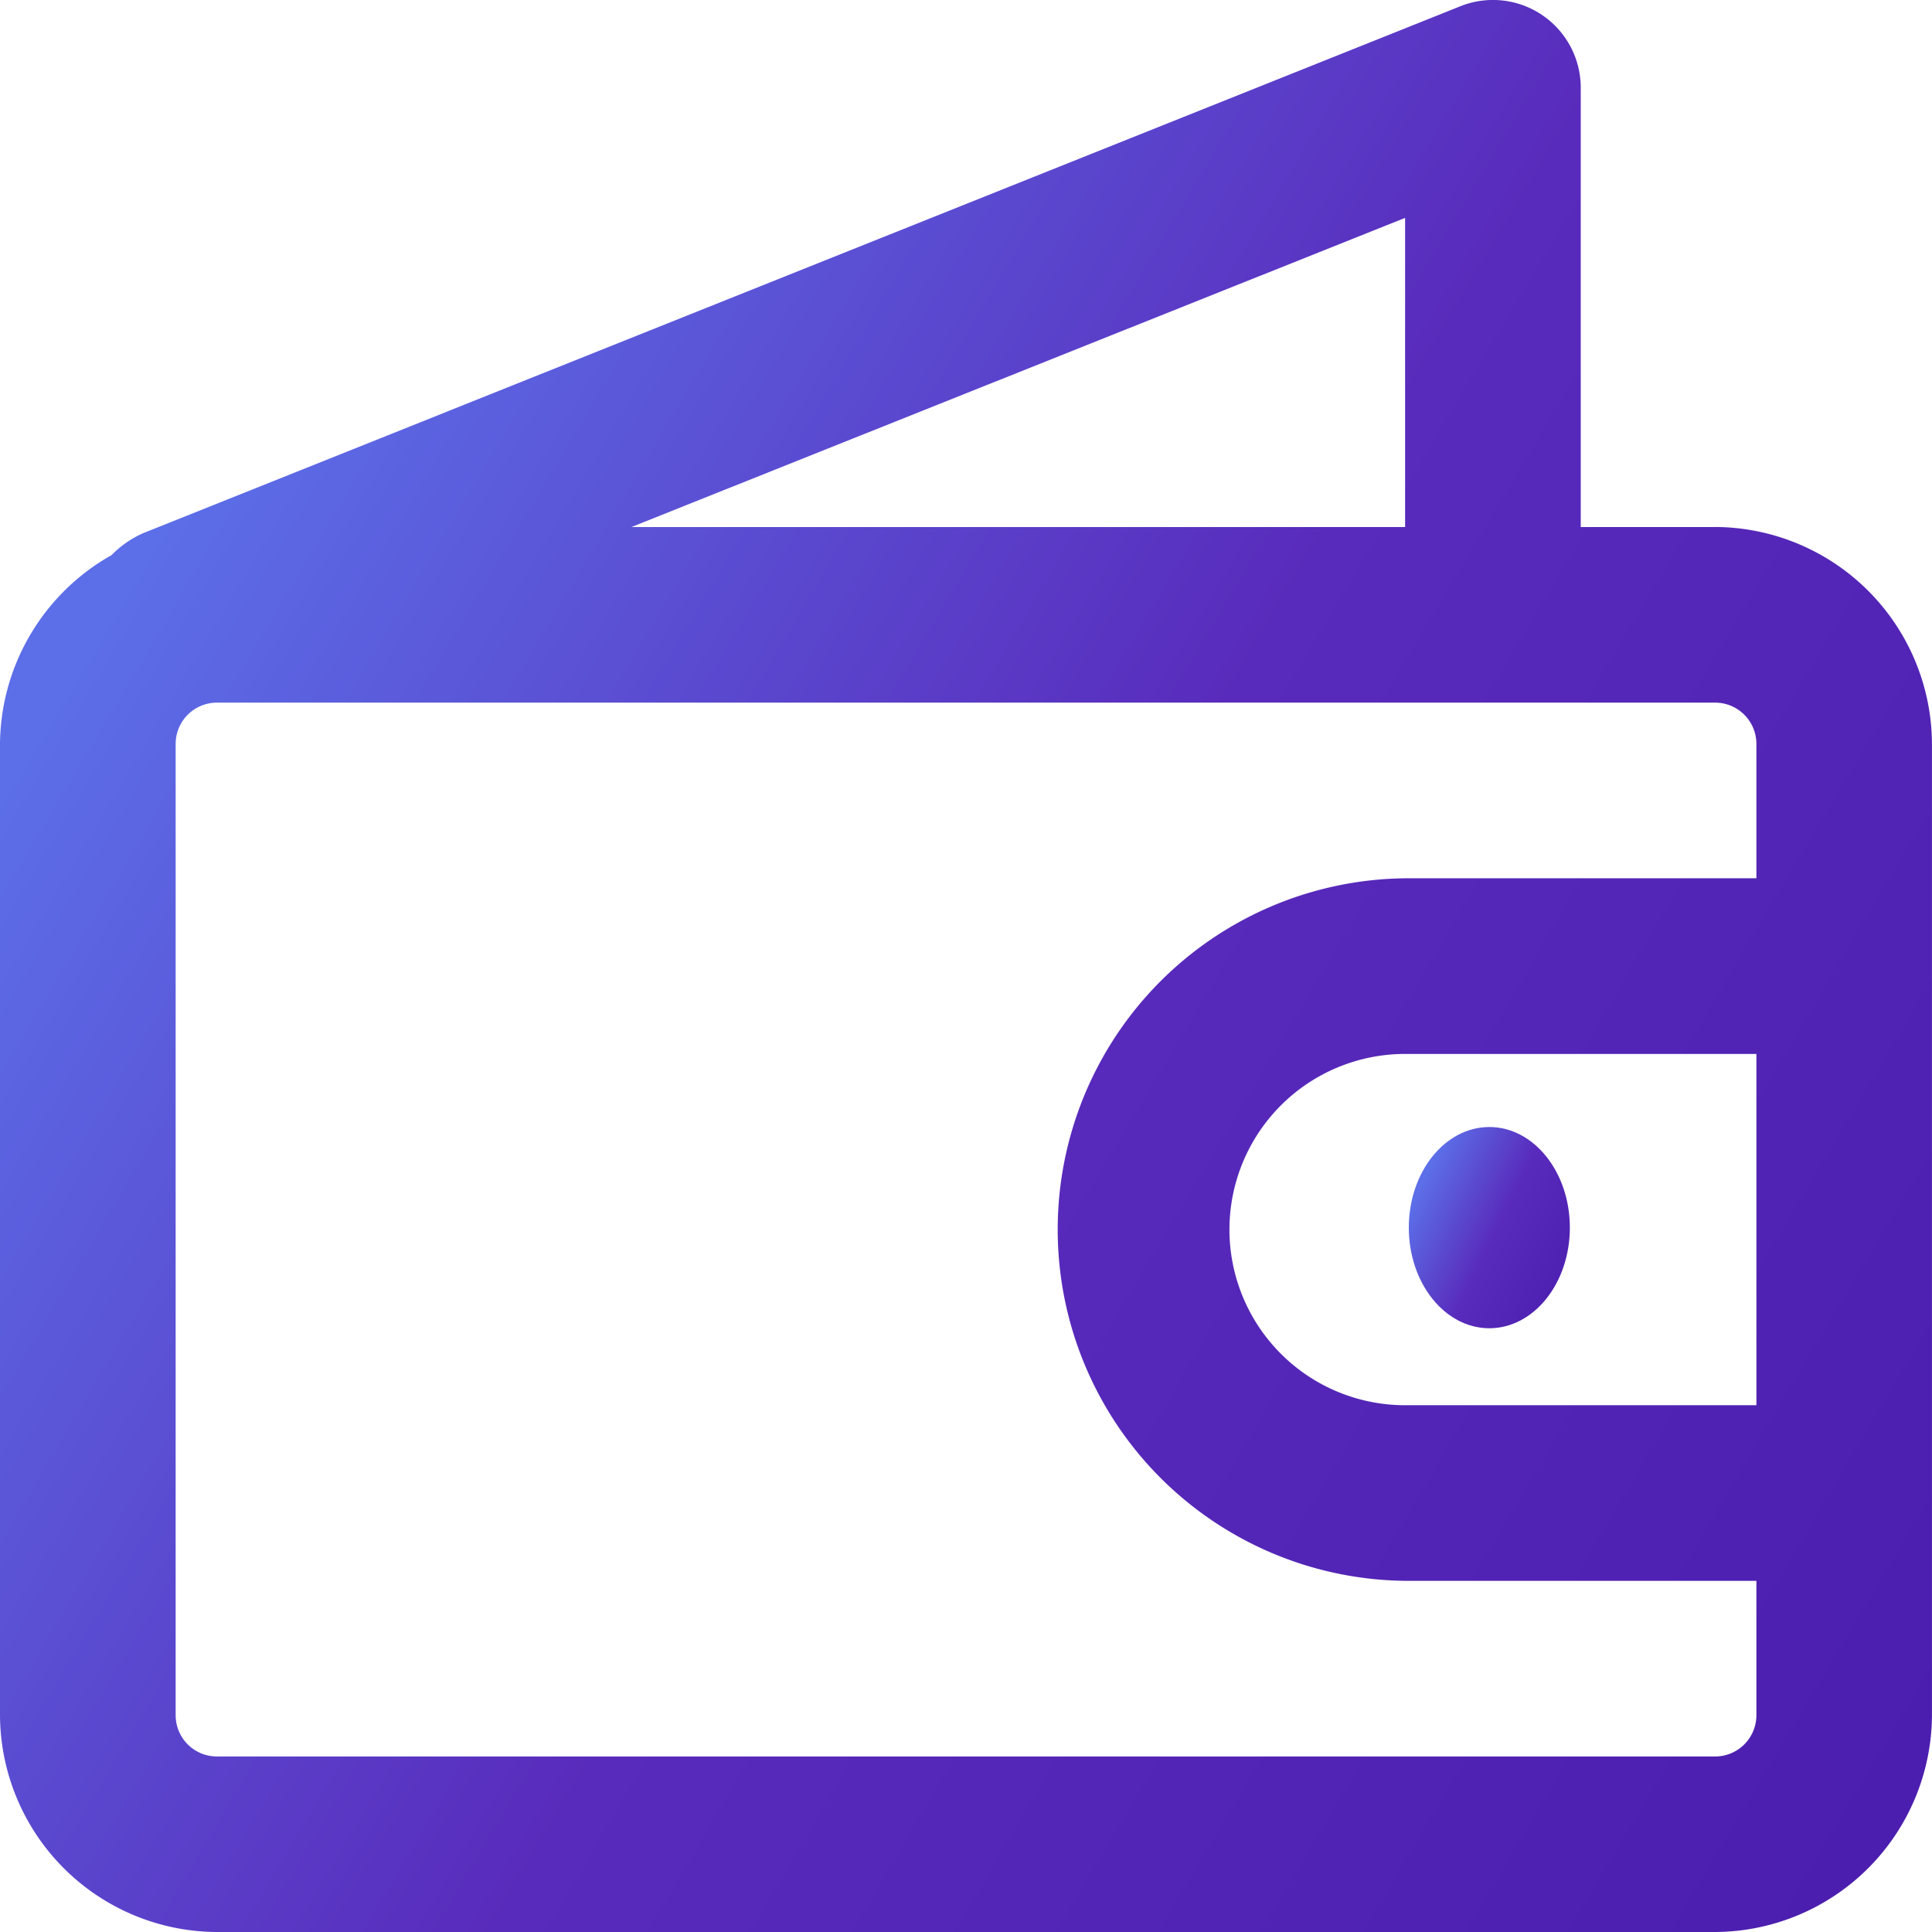
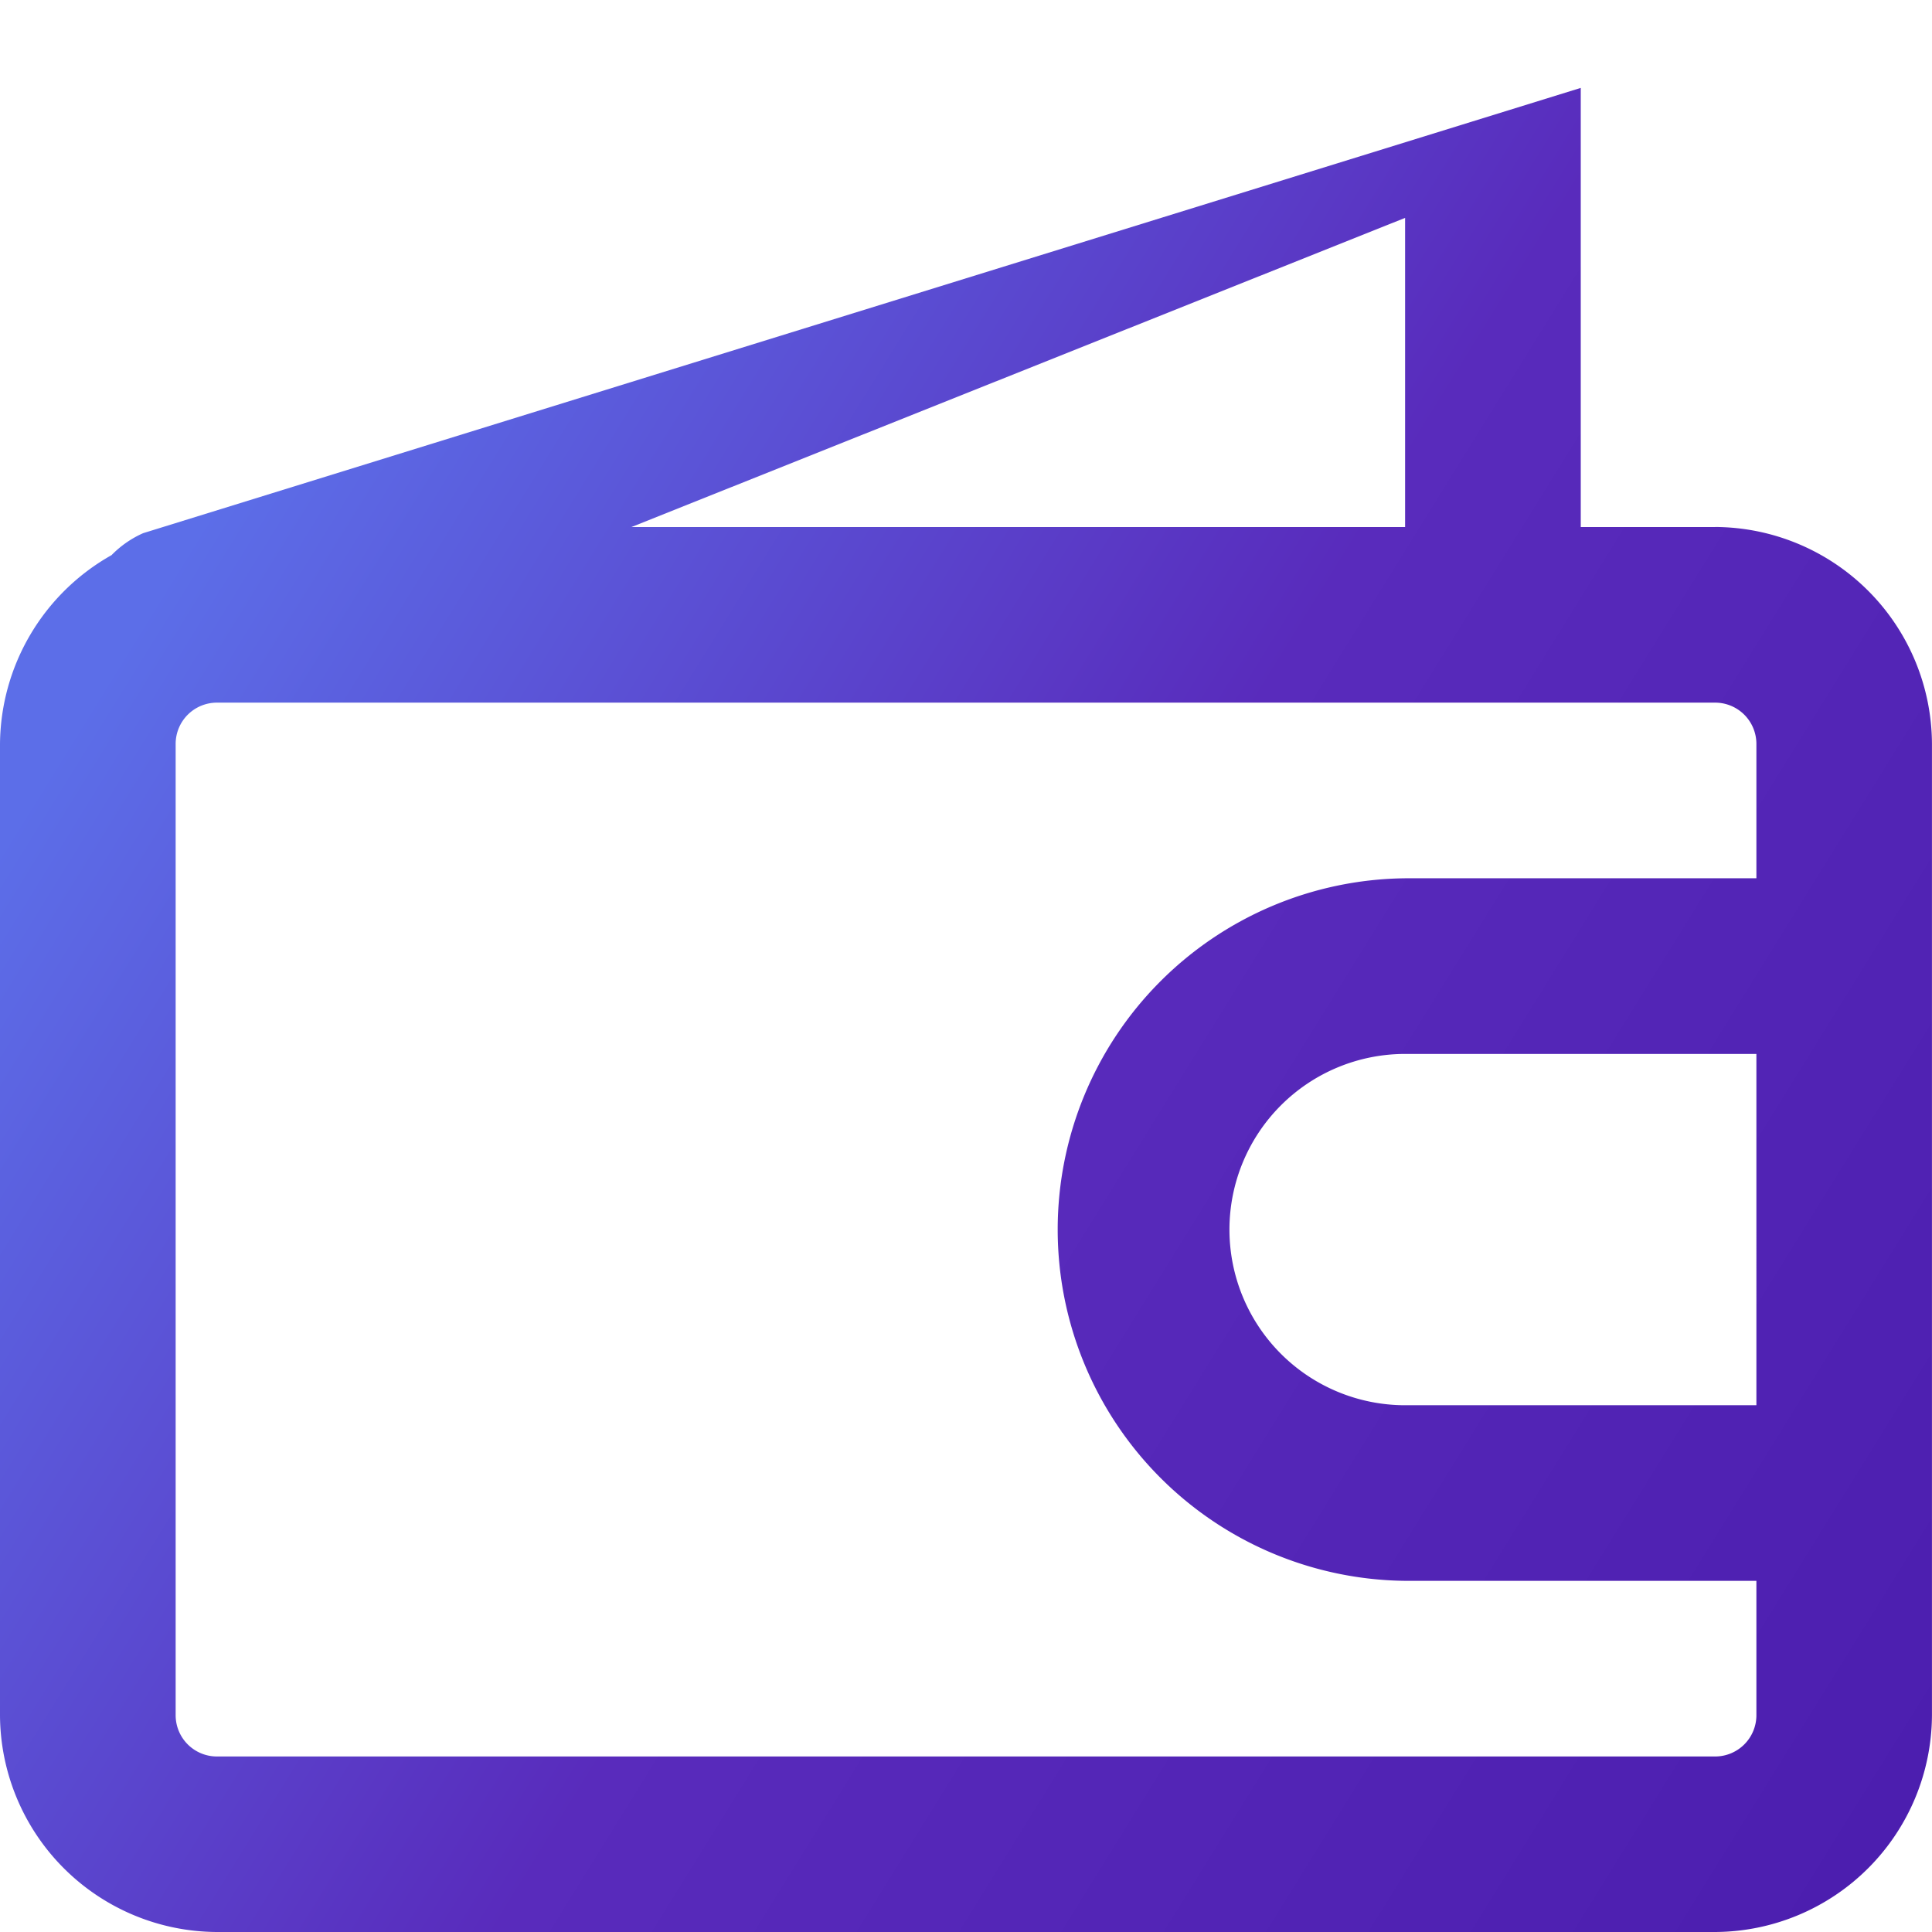
<svg xmlns="http://www.w3.org/2000/svg" width="44.701" height="44.704" viewBox="0 0 44.701 44.704">
  <defs>
    <linearGradient id="linear-gradient" x1="1" y1="0.896" x2="0.053" y2="0.331" gradientUnits="objectBoundingBox">
      <stop offset="0" stop-color="#4c1eaf" />
      <stop offset="0.532" stop-color="#592bbc" />
      <stop offset="1" stop-color="#5c6ee8" />
    </linearGradient>
  </defs>
  <g id="_20768921431580594409" data-name="20768921431580594409" transform="translate(-1 -0.999)">
-     <path id="Path_13012" data-name="Path 13012" d="M40.683,13.193H37.574V3.033a2.031,2.031,0,0,0-2.784-1.89L4.312,13.335a2.357,2.357,0,0,0-.731.508A5.059,5.059,0,0,0,1,18.211V40.684A5.039,5.039,0,0,0,6.019,45.7H40.683A5.039,5.039,0,0,0,45.7,40.684V18.211a5.039,5.039,0,0,0-5.019-5.019Zm-7.173,0h-17.9L33.51,6.04Zm8.128,20.319H33.51a4.064,4.064,0,1,1,0-8.128h8.128ZM33.51,21.32a8.128,8.128,0,0,0,0,16.255h8.128v3.109a.955.955,0,0,1-.955.955H6.019a.955.955,0,0,1-.955-.955V18.211a.955.955,0,0,1,.955-.955H40.683a.955.955,0,0,1,.955.955V21.32Z" transform="translate(0 0)" fill="url(#linear-gradient)" />
-     <ellipse id="Ellipse_73" data-name="Ellipse 73" cx="1.863" cy="2.328" rx="1.863" ry="2.328" transform="translate(33.596 27.075)" fill="url(#linear-gradient)" />
+     <path id="Path_13012" data-name="Path 13012" d="M40.683,13.193H37.574V3.033L4.312,13.335a2.357,2.357,0,0,0-.731.508A5.059,5.059,0,0,0,1,18.211V40.684A5.039,5.039,0,0,0,6.019,45.7H40.683A5.039,5.039,0,0,0,45.7,40.684V18.211a5.039,5.039,0,0,0-5.019-5.019Zm-7.173,0h-17.9L33.51,6.04Zm8.128,20.319H33.51a4.064,4.064,0,1,1,0-8.128h8.128ZM33.51,21.32a8.128,8.128,0,0,0,0,16.255h8.128v3.109a.955.955,0,0,1-.955.955H6.019a.955.955,0,0,1-.955-.955V18.211a.955.955,0,0,1,.955-.955H40.683a.955.955,0,0,1,.955.955V21.32Z" transform="translate(0 0)" fill="url(#linear-gradient)" />
  </g>
</svg>